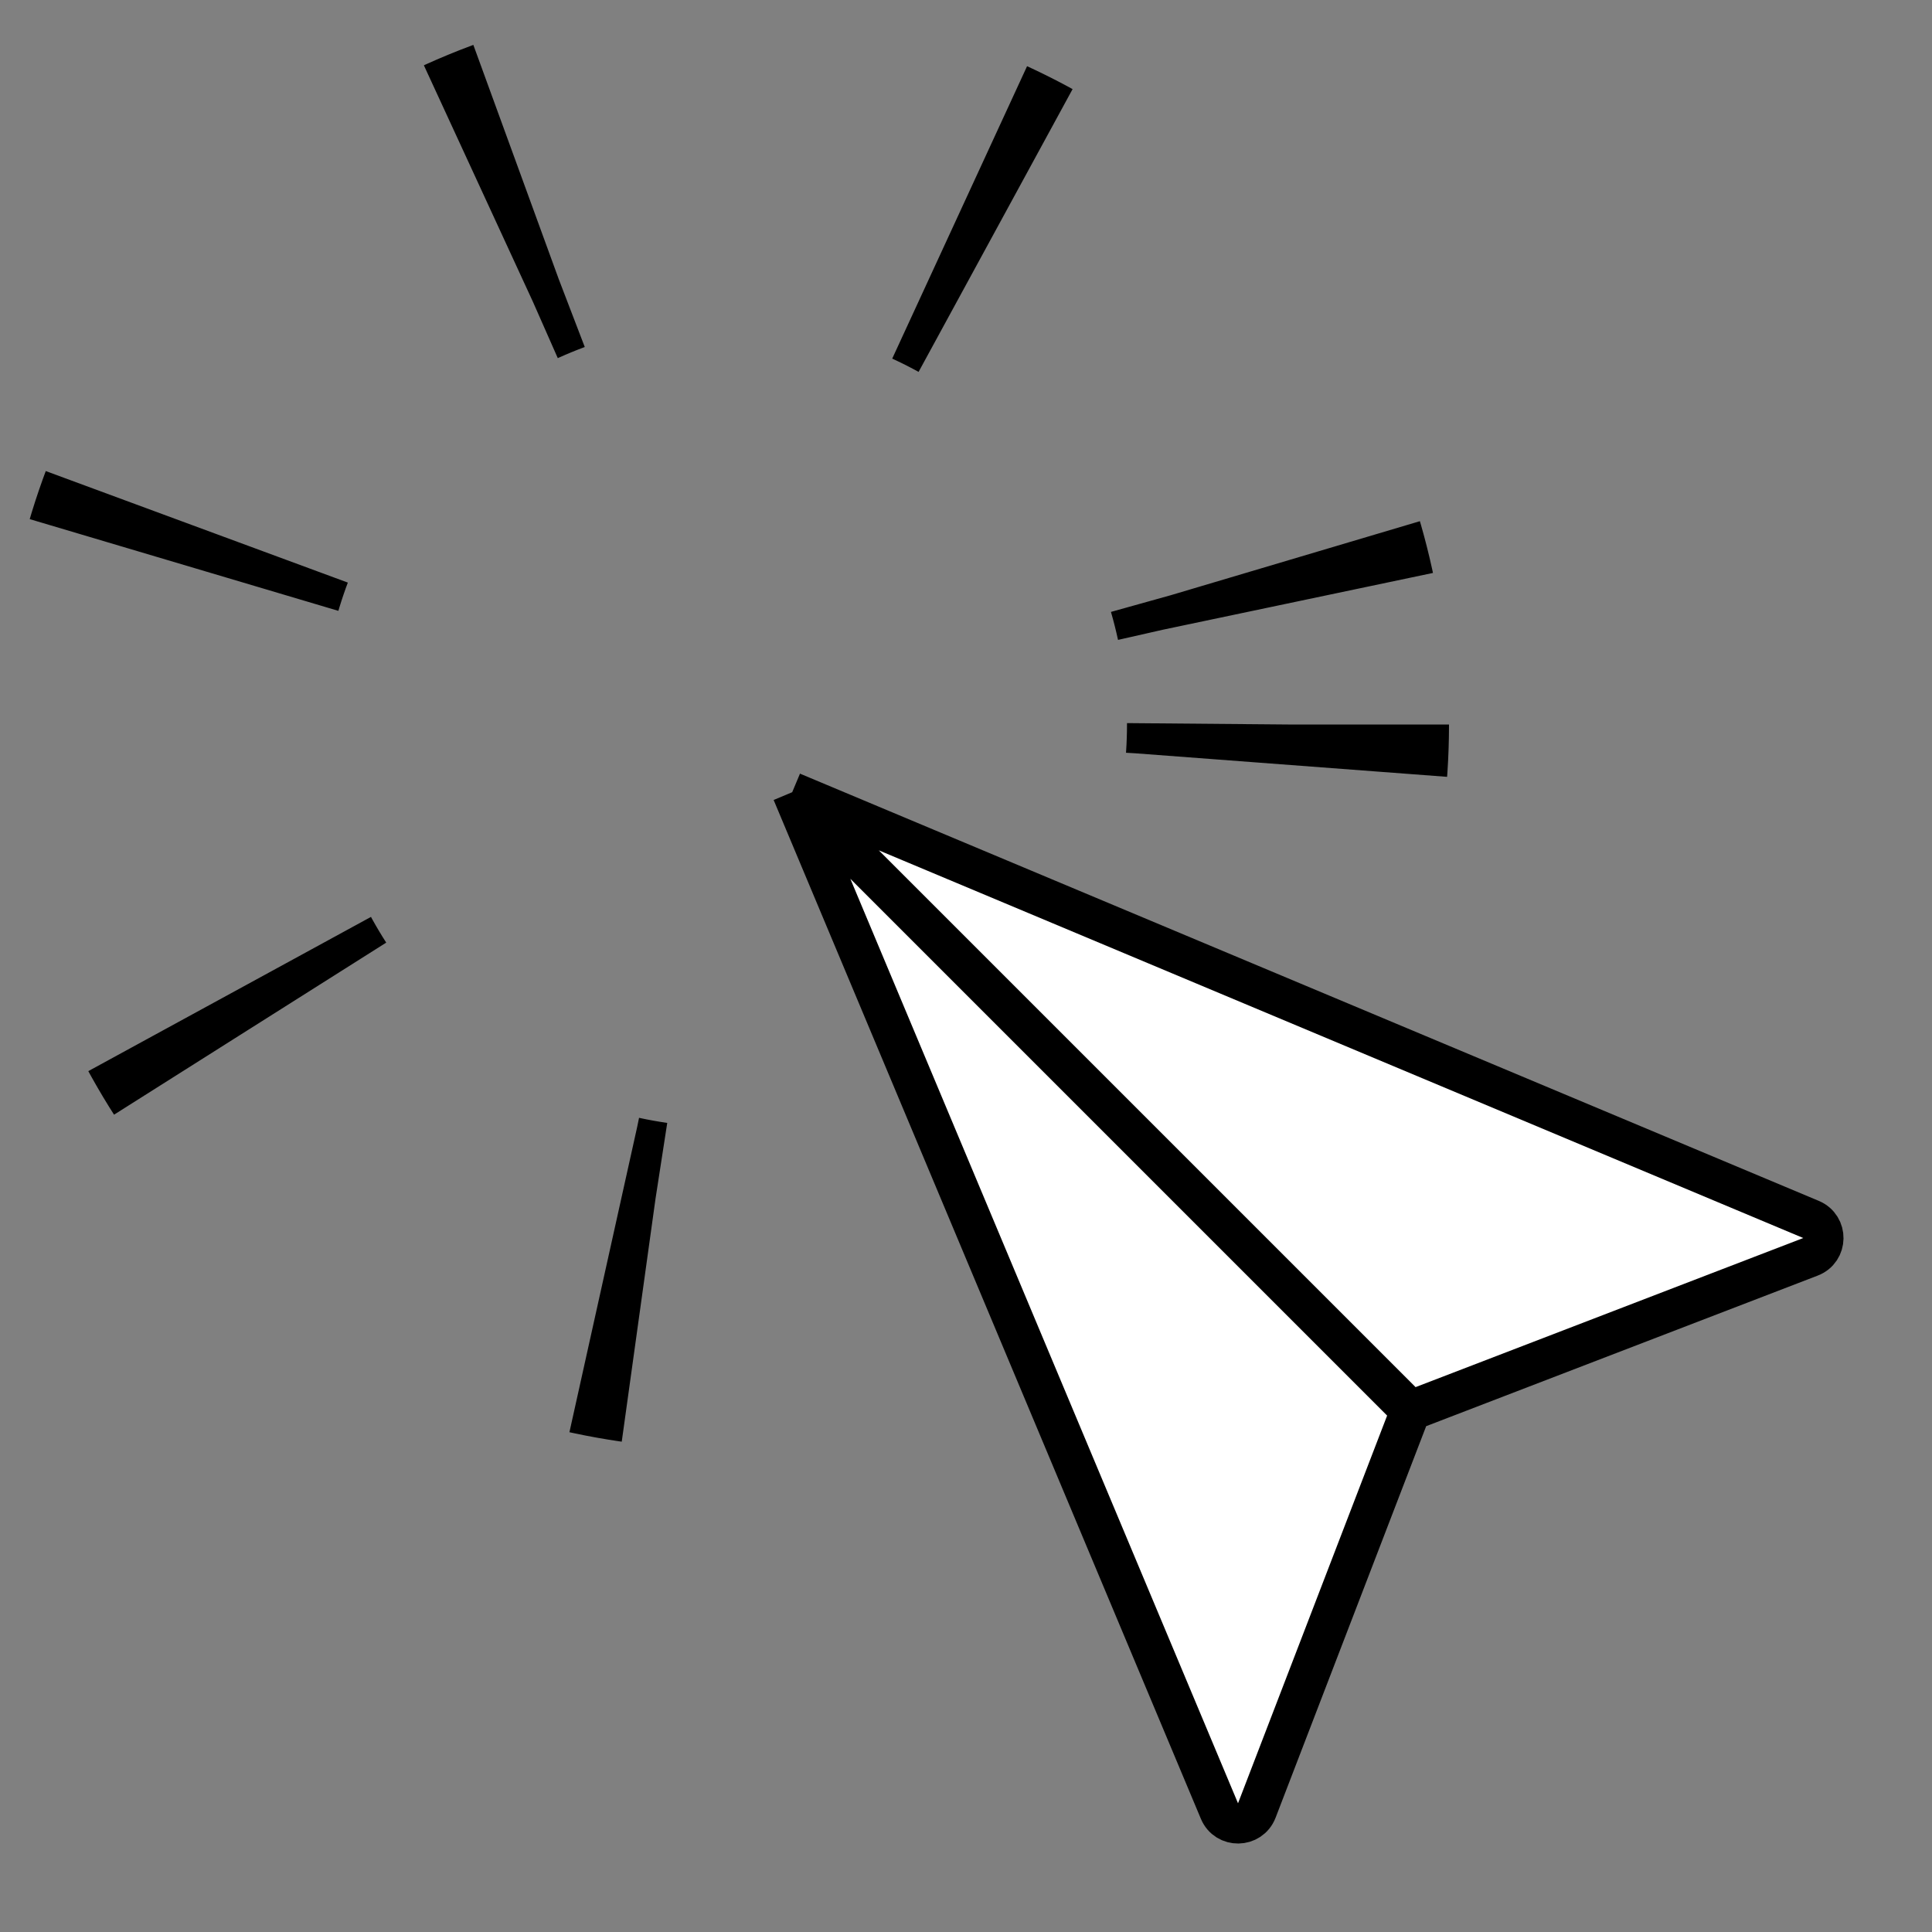
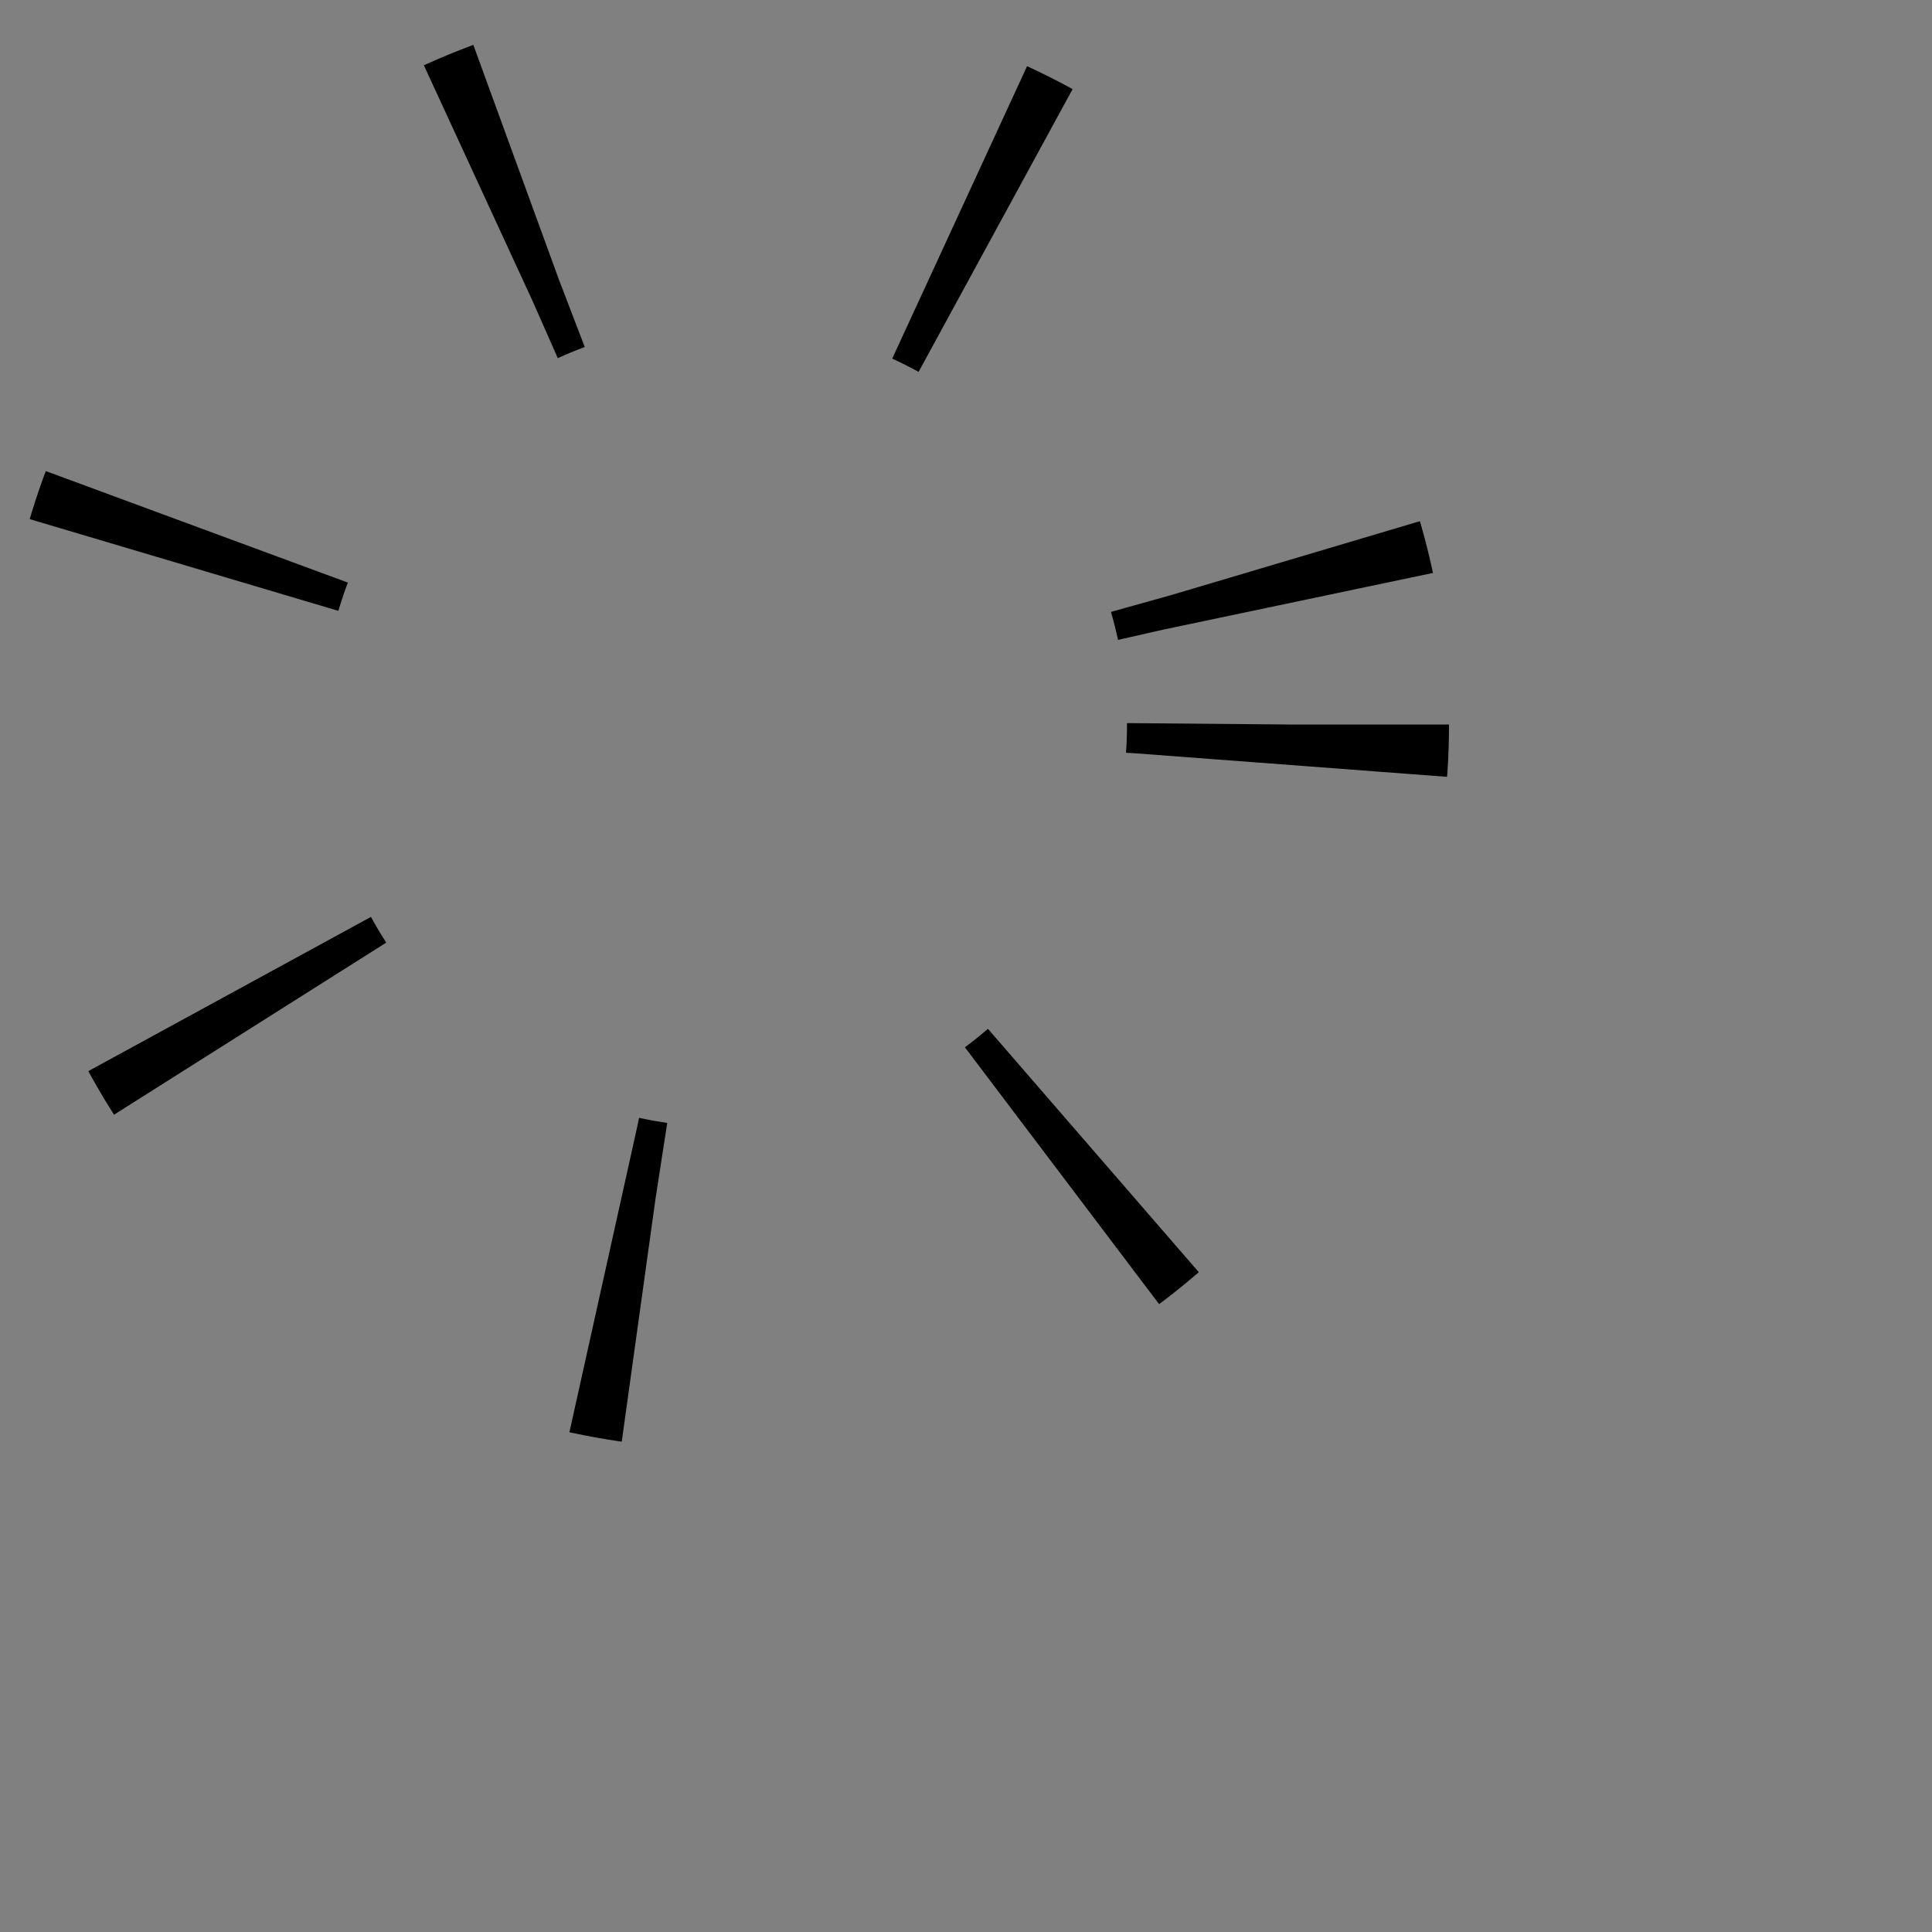
<svg xmlns="http://www.w3.org/2000/svg" width="48" height="48" viewBox="0 0 48 48" fill="none">
  <rect x="0" y="0" width="48" height="48" fill="#808080" stroke="none" />
  <g clip-path="url(#clip0)">
    <circle cx="18" cy="18" r="14" stroke="black" stroke-width="8" stroke-linejoin="bevel" stroke-dasharray="1 11" />
-     <path d="M30.297 44.995L19.682 19.682L44.995 30.297C45.41 30.472 45.402 31.063 44.981 31.225L35.046 35.046L31.225 44.981C31.063 45.402 30.471 45.411 30.297 44.995Z" fill="white" />
-     <path d="M19.682 19.682L30.297 44.995C30.471 45.411 31.063 45.402 31.225 44.981L35.046 35.046M19.682 19.682L44.995 30.297C45.41 30.472 45.402 31.063 44.981 31.225L35.046 35.046M19.682 19.682L35.046 35.046" stroke="black" />
  </g>
  <defs>
    <clipPath id="clip0">
      <rect width="48" height="48" fill="white" />
    </clipPath>
  </defs>
</svg>